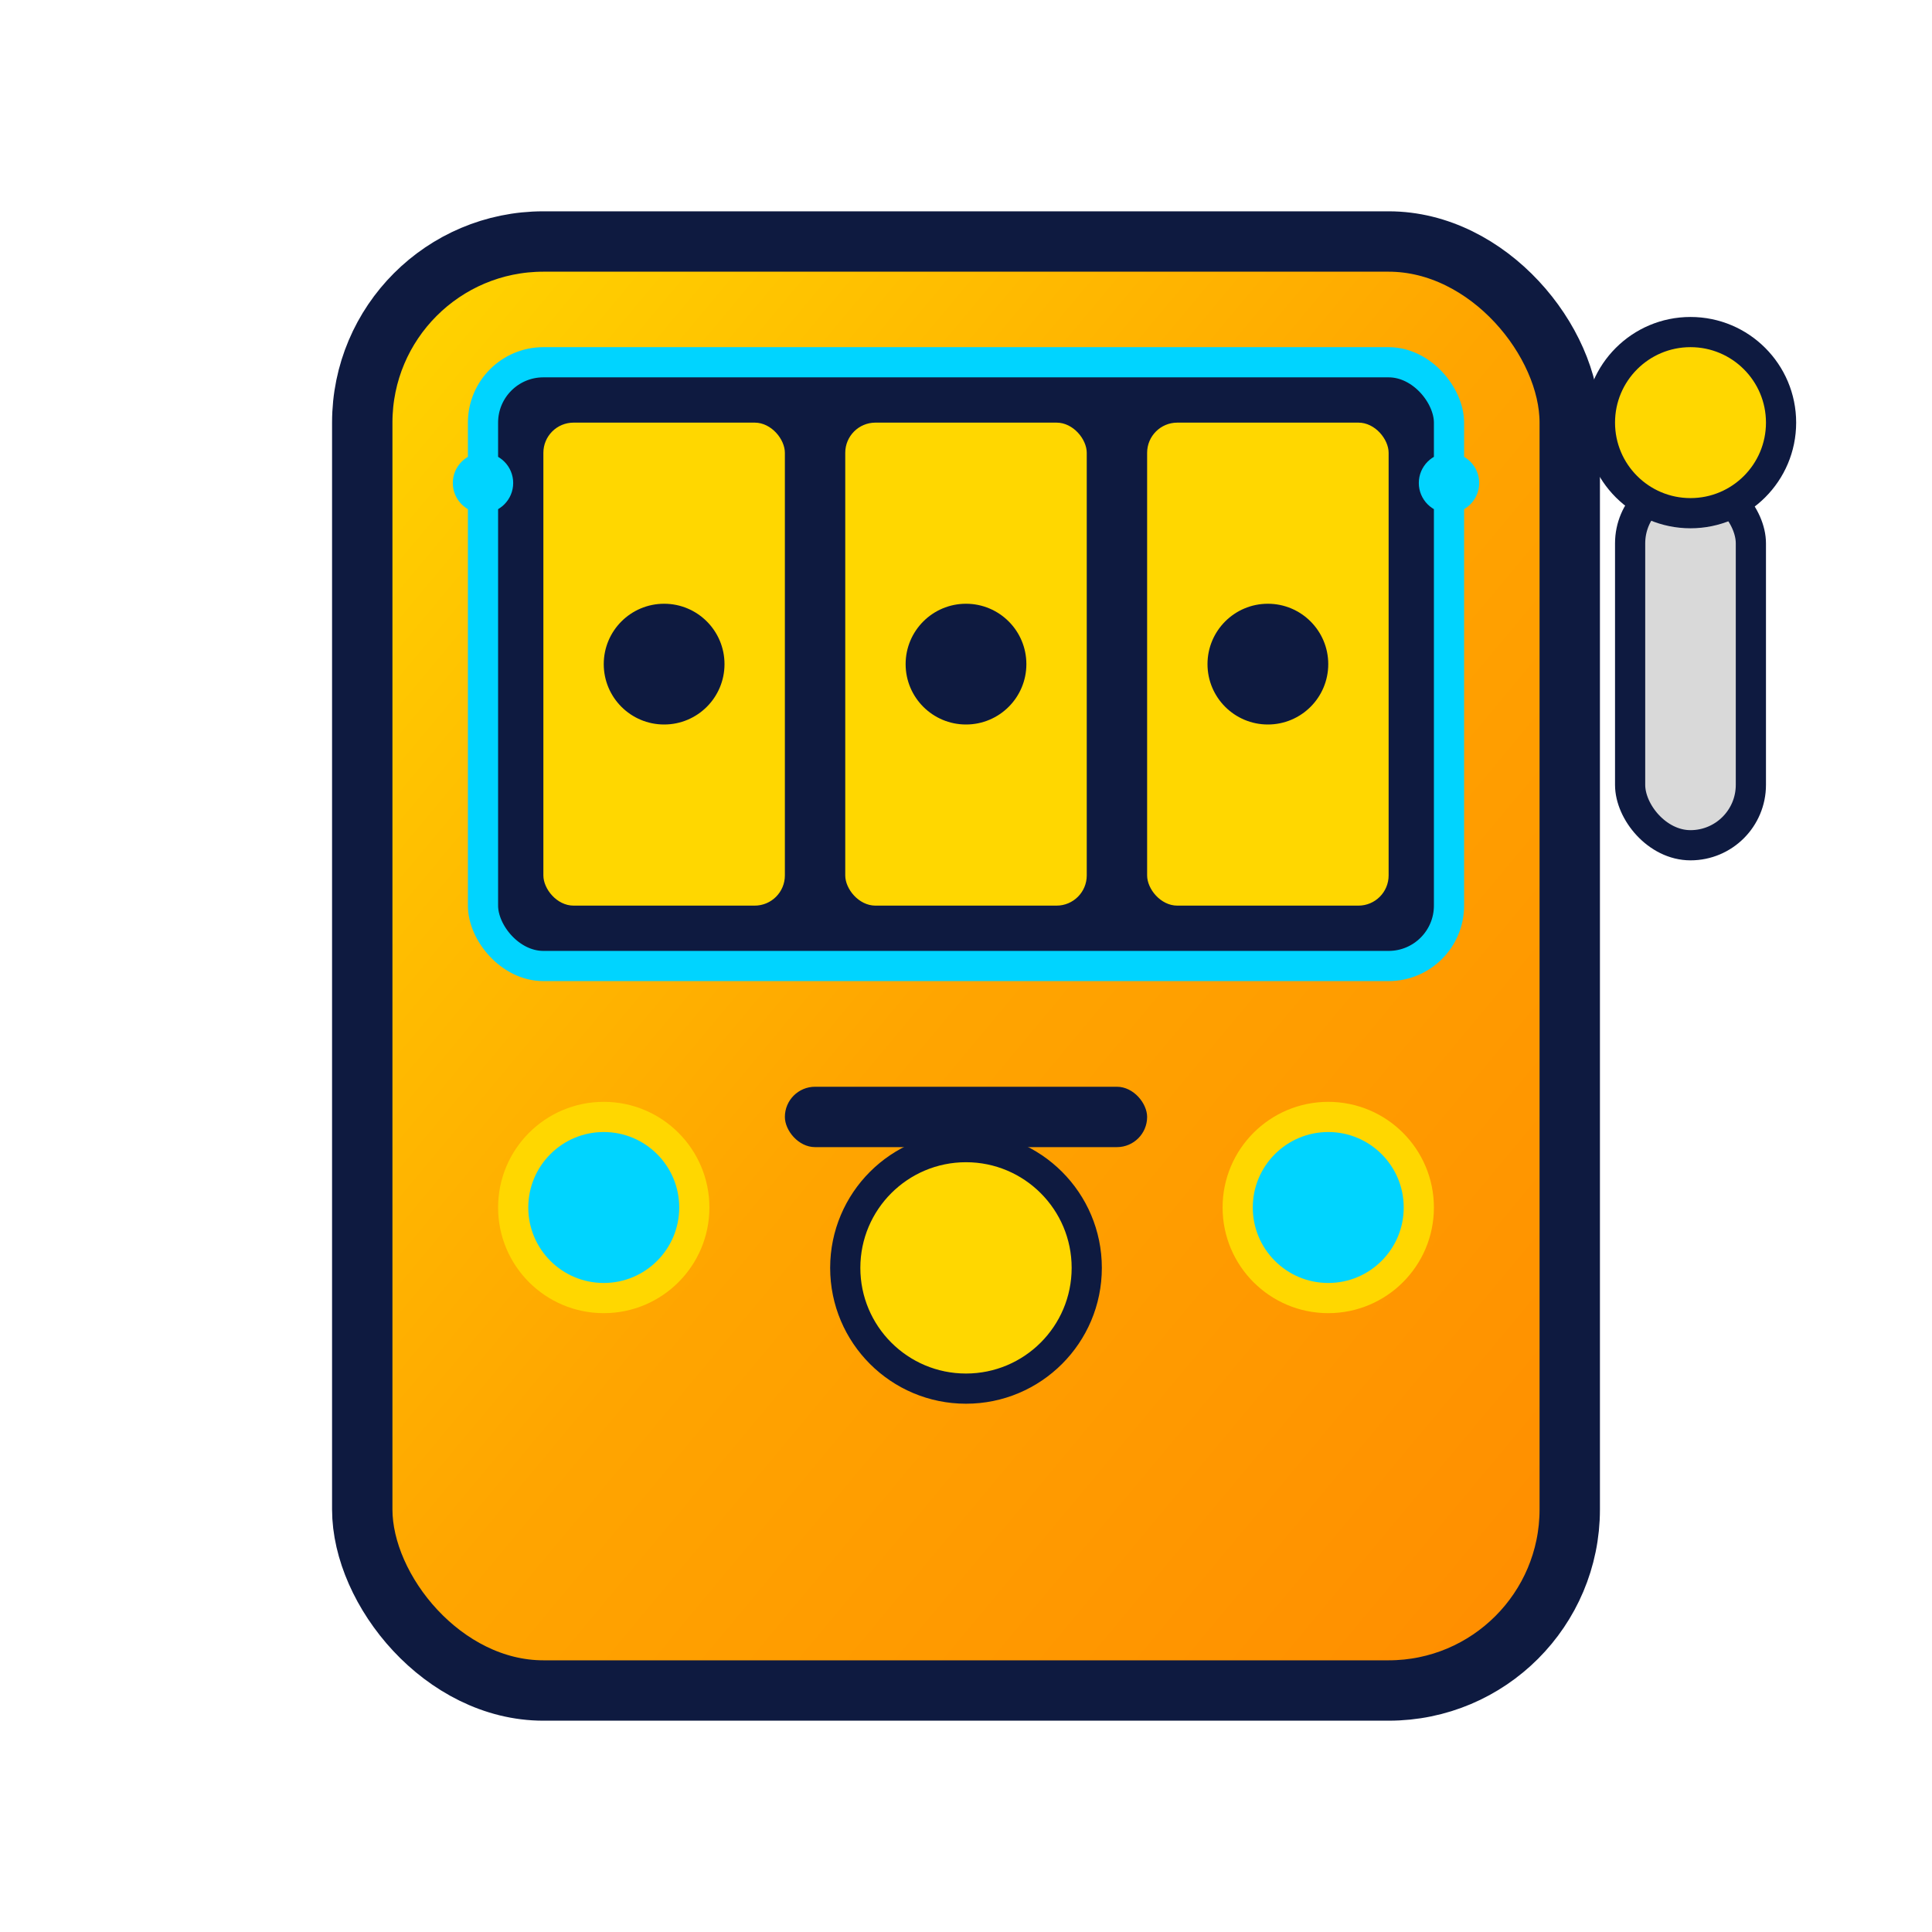
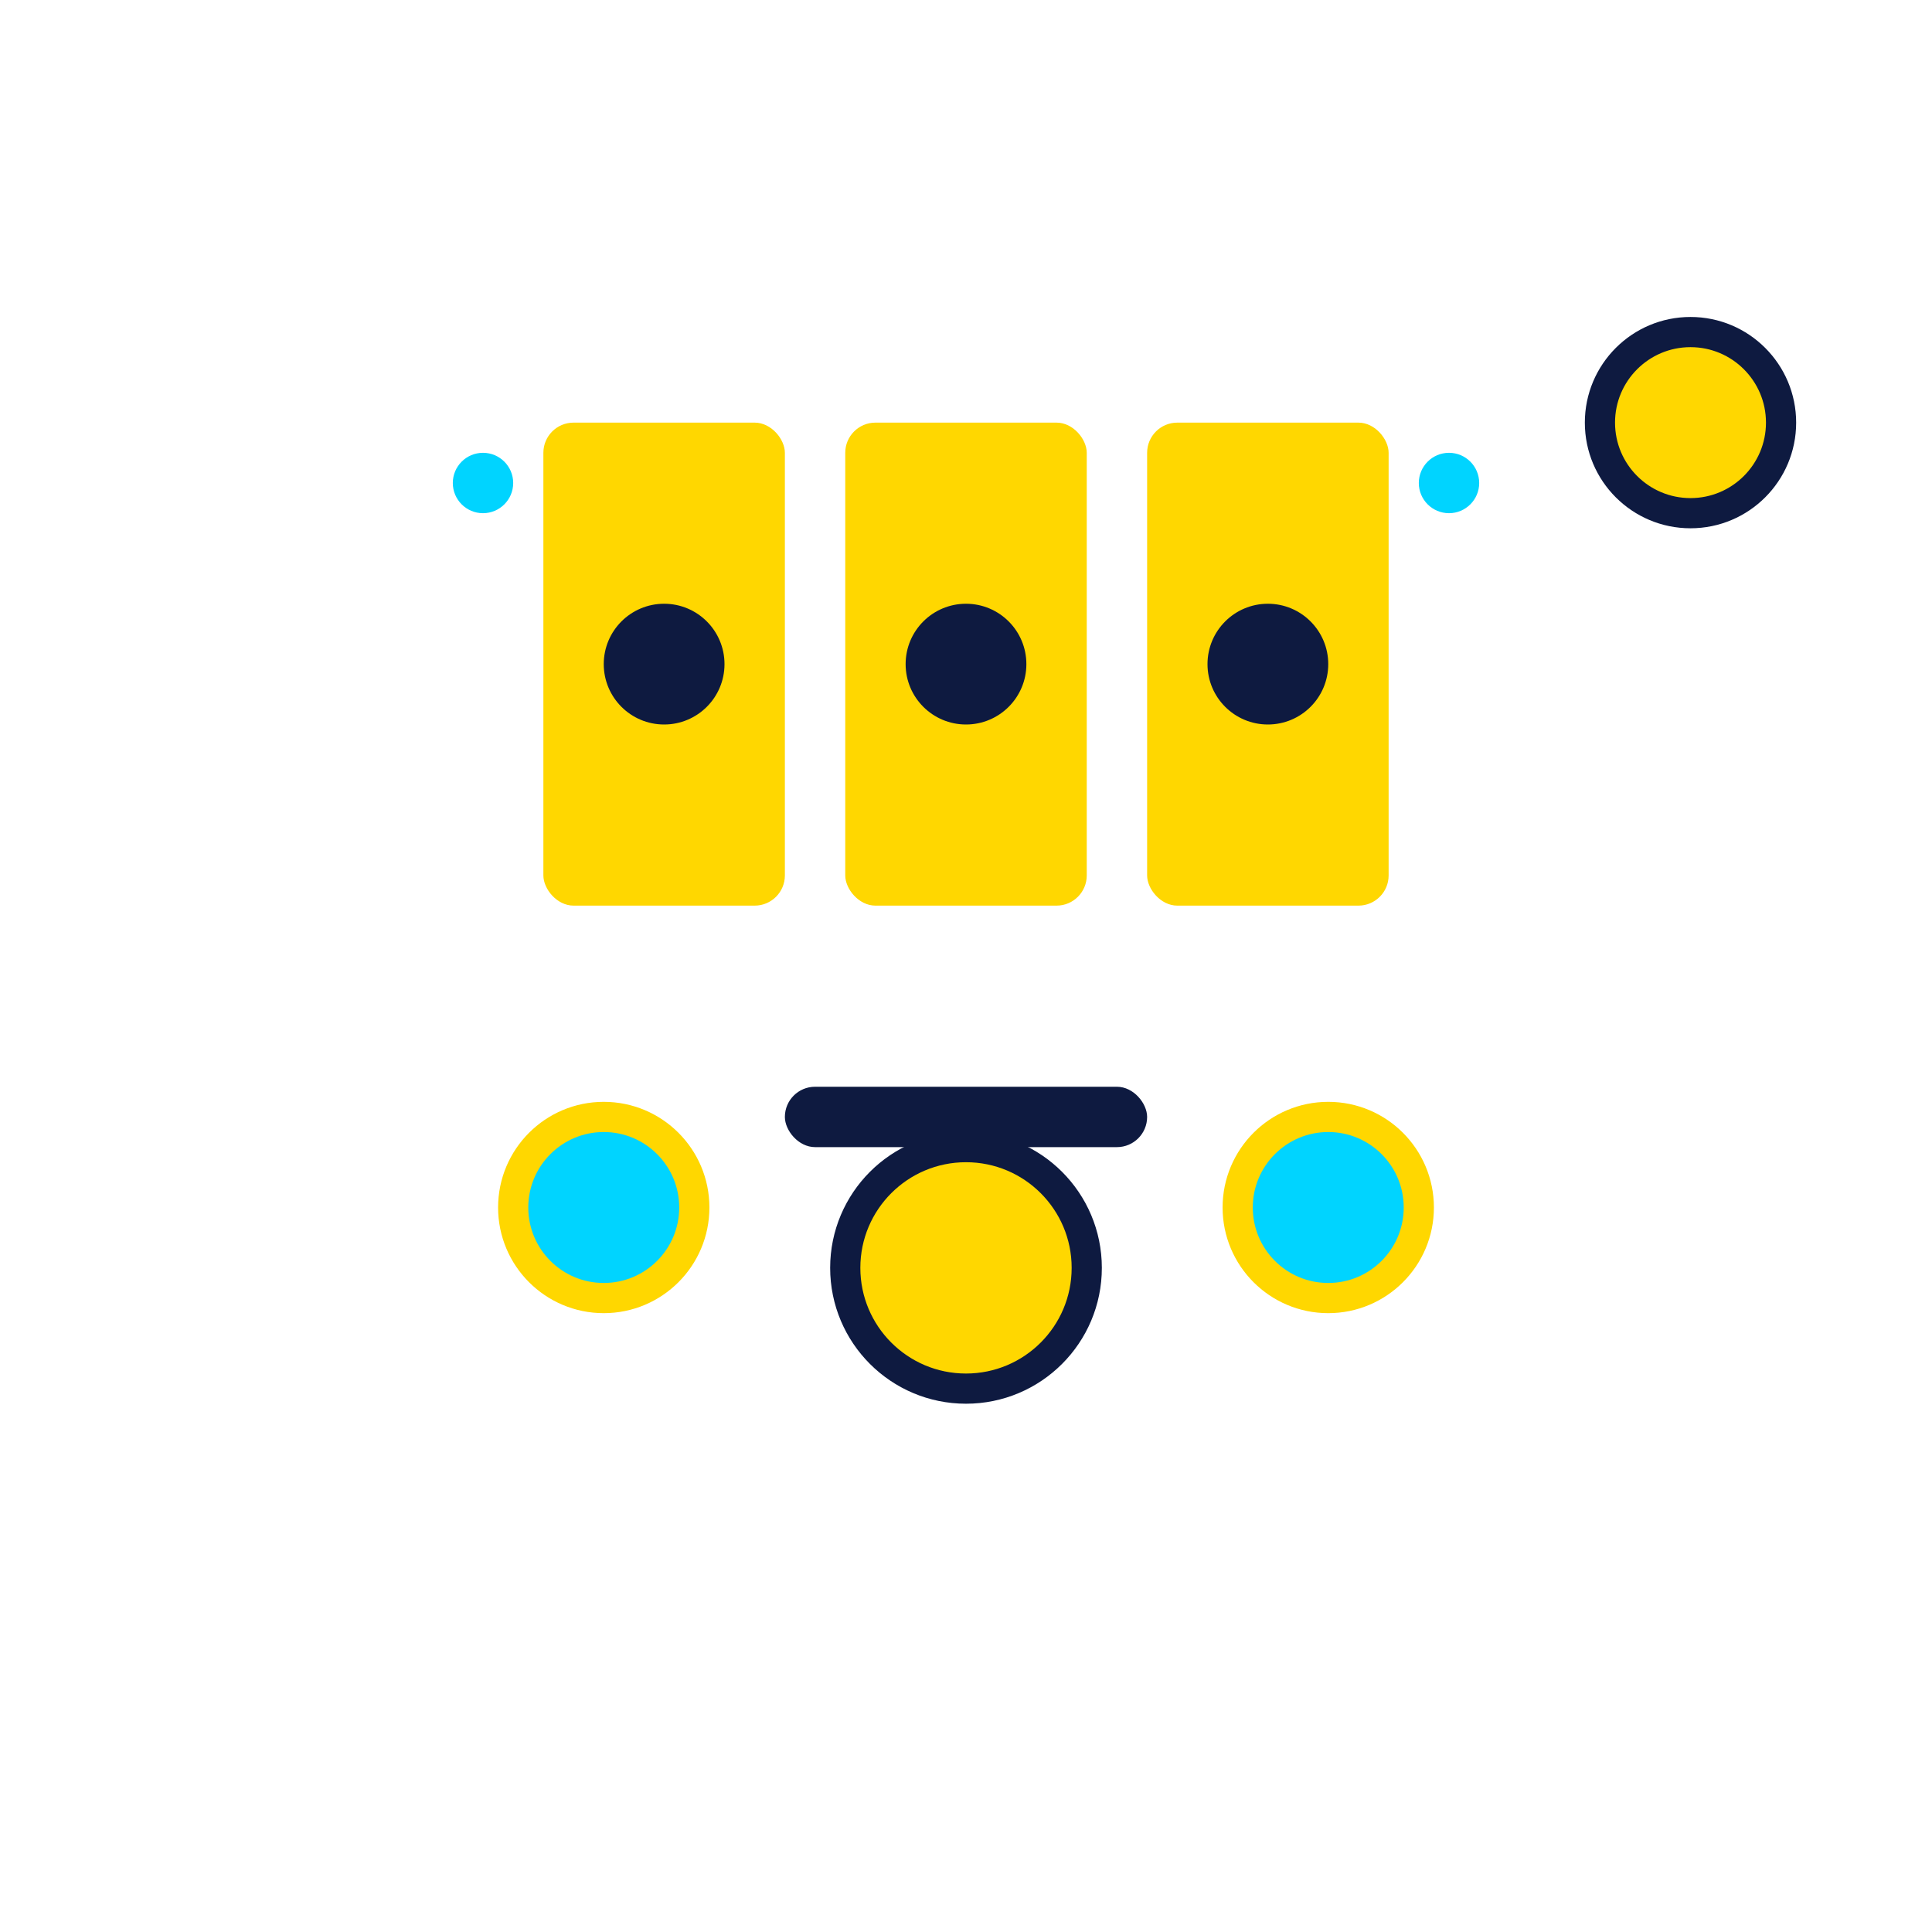
<svg xmlns="http://www.w3.org/2000/svg" viewBox="0 0 64 64" fill="none">
  <defs>
    <linearGradient id="slotGrad" x1="0%" y1="0%" x2="100%" y2="100%">
      <stop offset="0%" style="stop-color:#FFD700" />
      <stop offset="50%" style="stop-color:#FFA500" />
      <stop offset="100%" style="stop-color:#FF8C00" />
    </linearGradient>
    <filter id="glow" x="-50%" y="-50%" width="200%" height="200%">
      <feGaussianBlur stdDeviation="2" result="coloredBlur" />
      <feMerge>
        <feMergeNode in="coloredBlur" />
        <feMergeNode in="SourceGraphic" />
      </feMerge>
    </filter>
  </defs>
-   <rect x="12" y="8" width="40" height="48" rx="6" fill="url(#slotGrad)" stroke="#0E1A40" stroke-width="2" filter="url(#glow)" />
-   <rect x="16" y="12" width="32" height="20" rx="2" fill="#0E1A40" stroke="#00D4FF" stroke-width="1" />
  <rect x="18" y="14" width="8" height="16" rx="1" fill="#FFD700" />
  <rect x="28" y="14" width="8" height="16" rx="1" fill="#FFD700" />
  <rect x="38" y="14" width="8" height="16" rx="1" fill="#FFD700" />
  <circle cx="22" cy="22" r="2" fill="#0E1A40" />
  <circle cx="32" cy="22" r="2" fill="#0E1A40" />
  <circle cx="42" cy="22" r="2" fill="#0E1A40" />
  <circle cx="20" cy="40" r="3" fill="#00D4FF" stroke="#FFD700" stroke-width="1" />
  <circle cx="32" cy="42" r="4" fill="#FFD700" stroke="#0E1A40" stroke-width="1" />
  <circle cx="44" cy="40" r="3" fill="#00D4FF" stroke="#FFD700" stroke-width="1" />
-   <rect x="54" y="16" width="4" height="12" rx="2" fill="#D9D9D9" stroke="#0E1A40" stroke-width="1" />
  <circle cx="56" cy="14" r="3" fill="#FFD700" stroke="#0E1A40" stroke-width="1" />
  <rect x="26" y="36" width="12" height="2" rx="1" fill="#0E1A40" />
  <circle cx="16" cy="16" r="1" fill="#00D4FF" />
  <circle cx="48" cy="16" r="1" fill="#00D4FF" />
</svg>